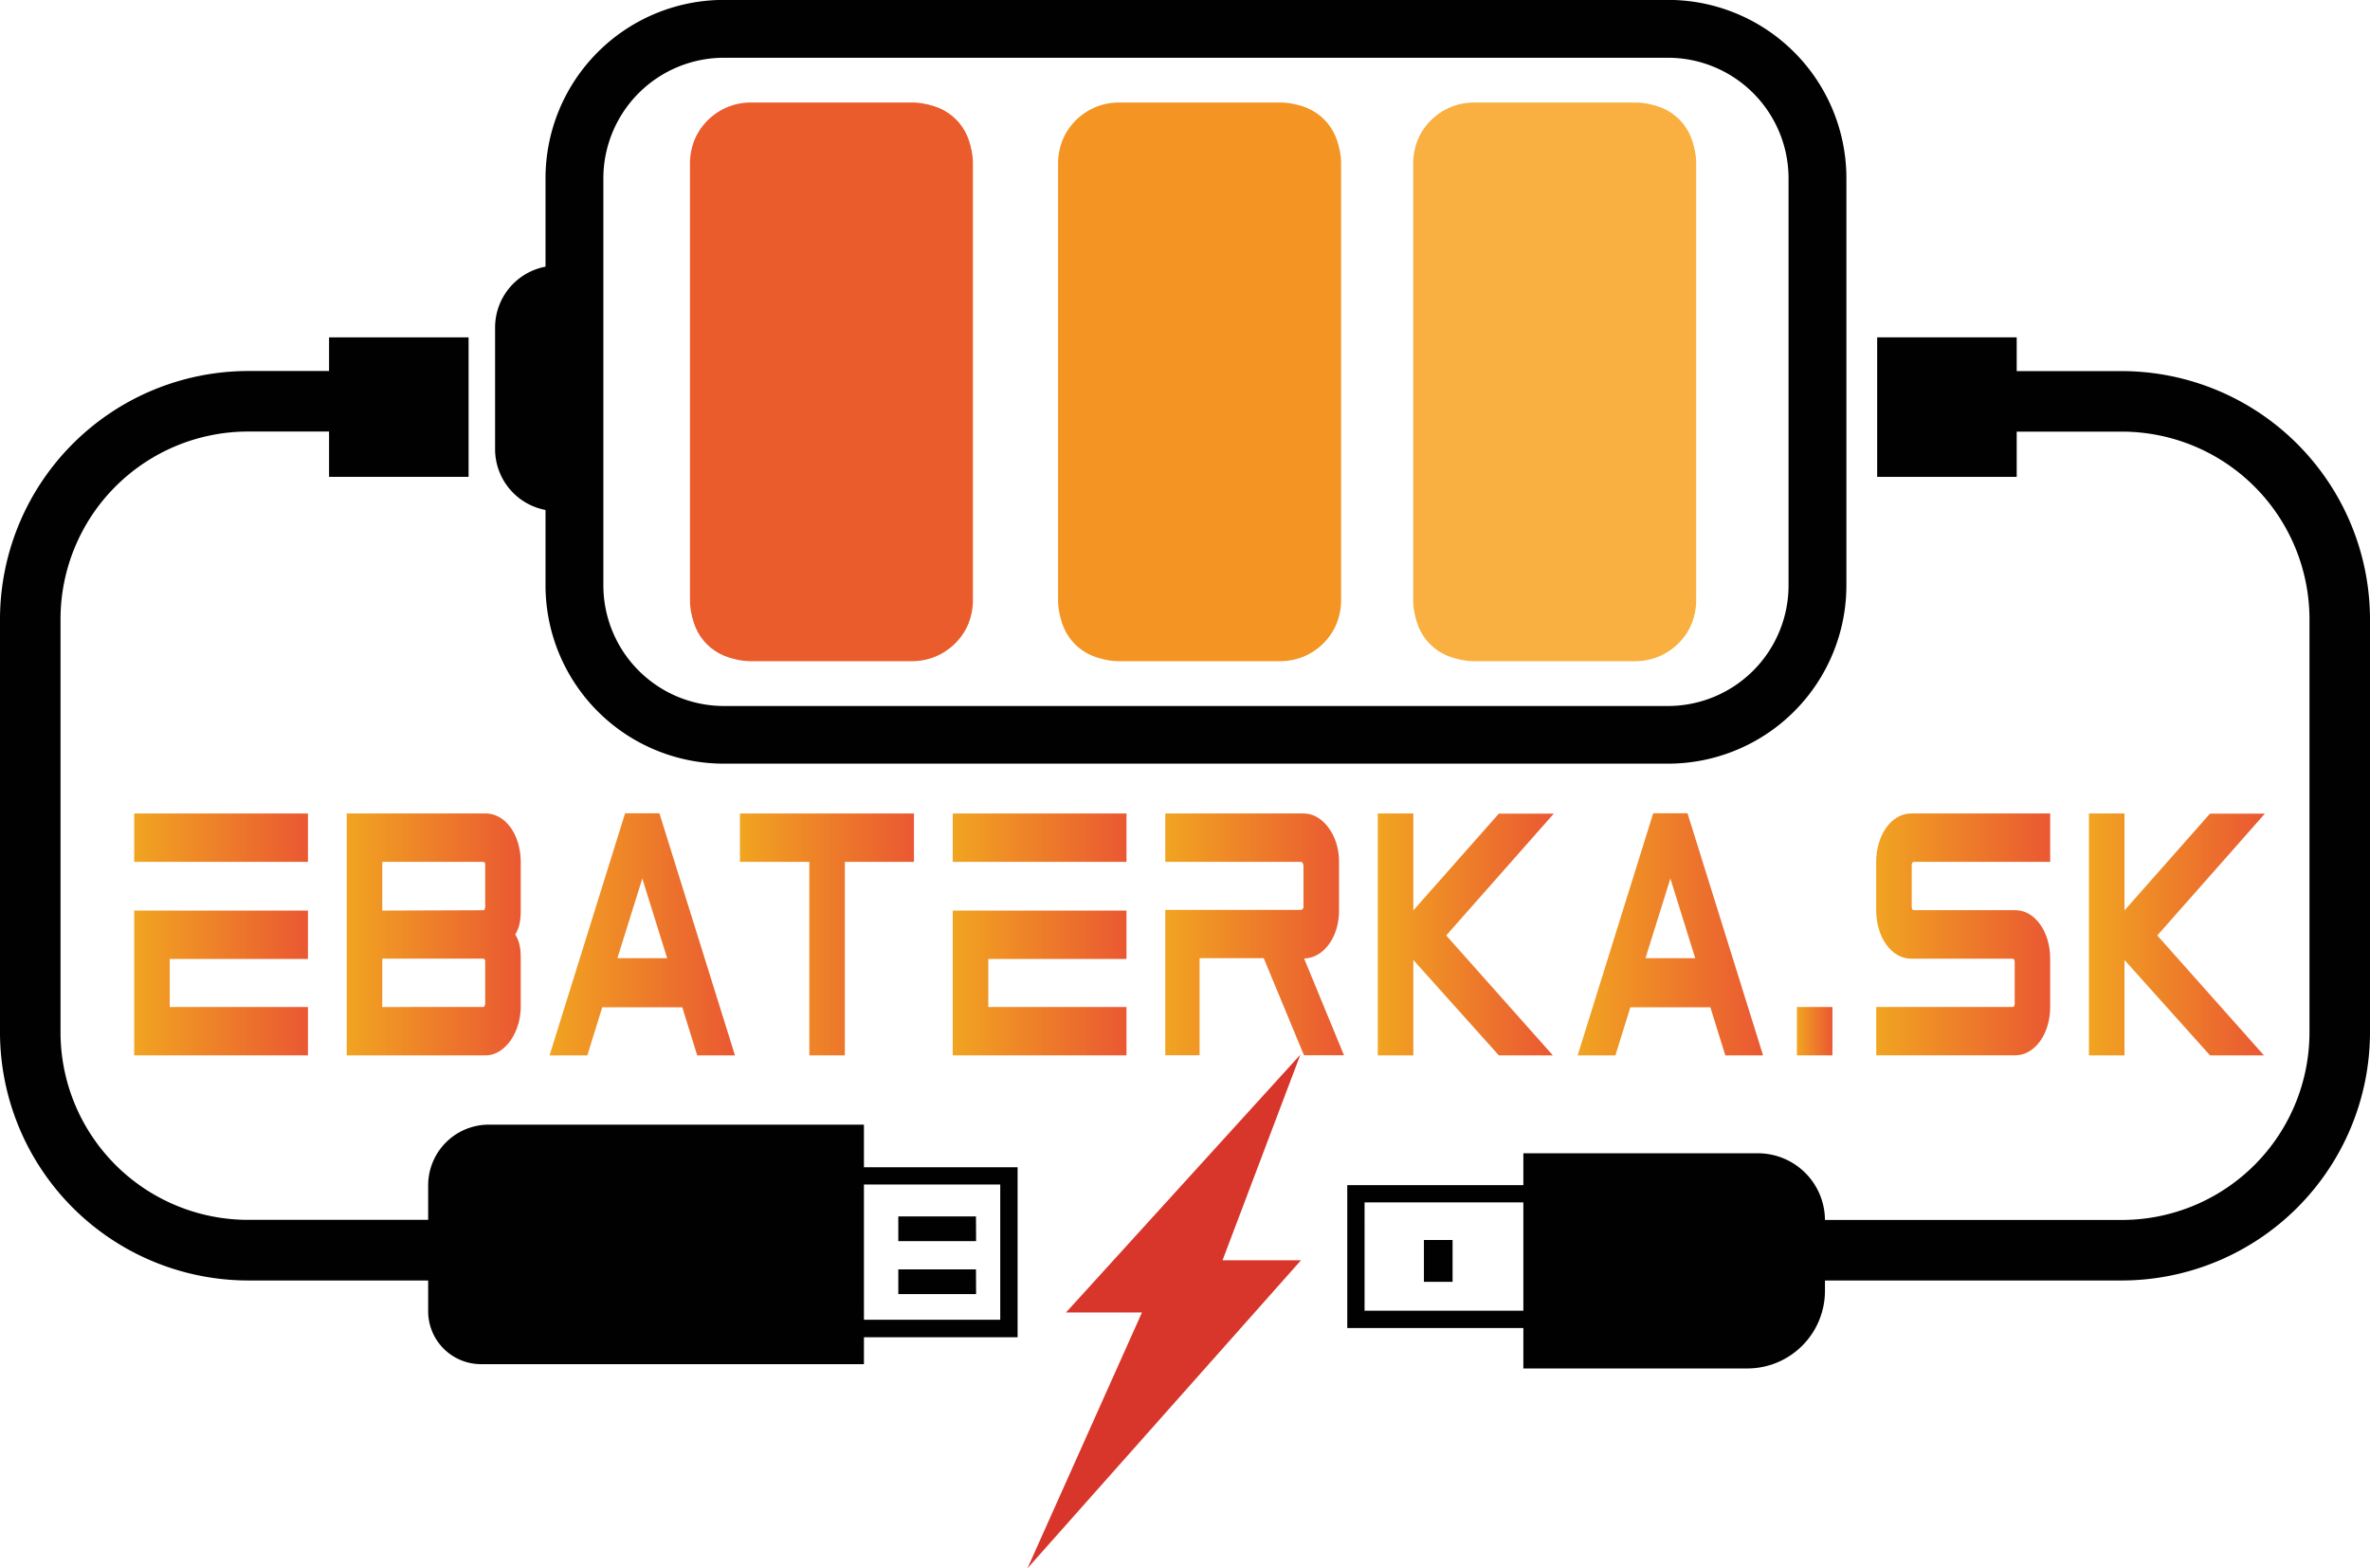
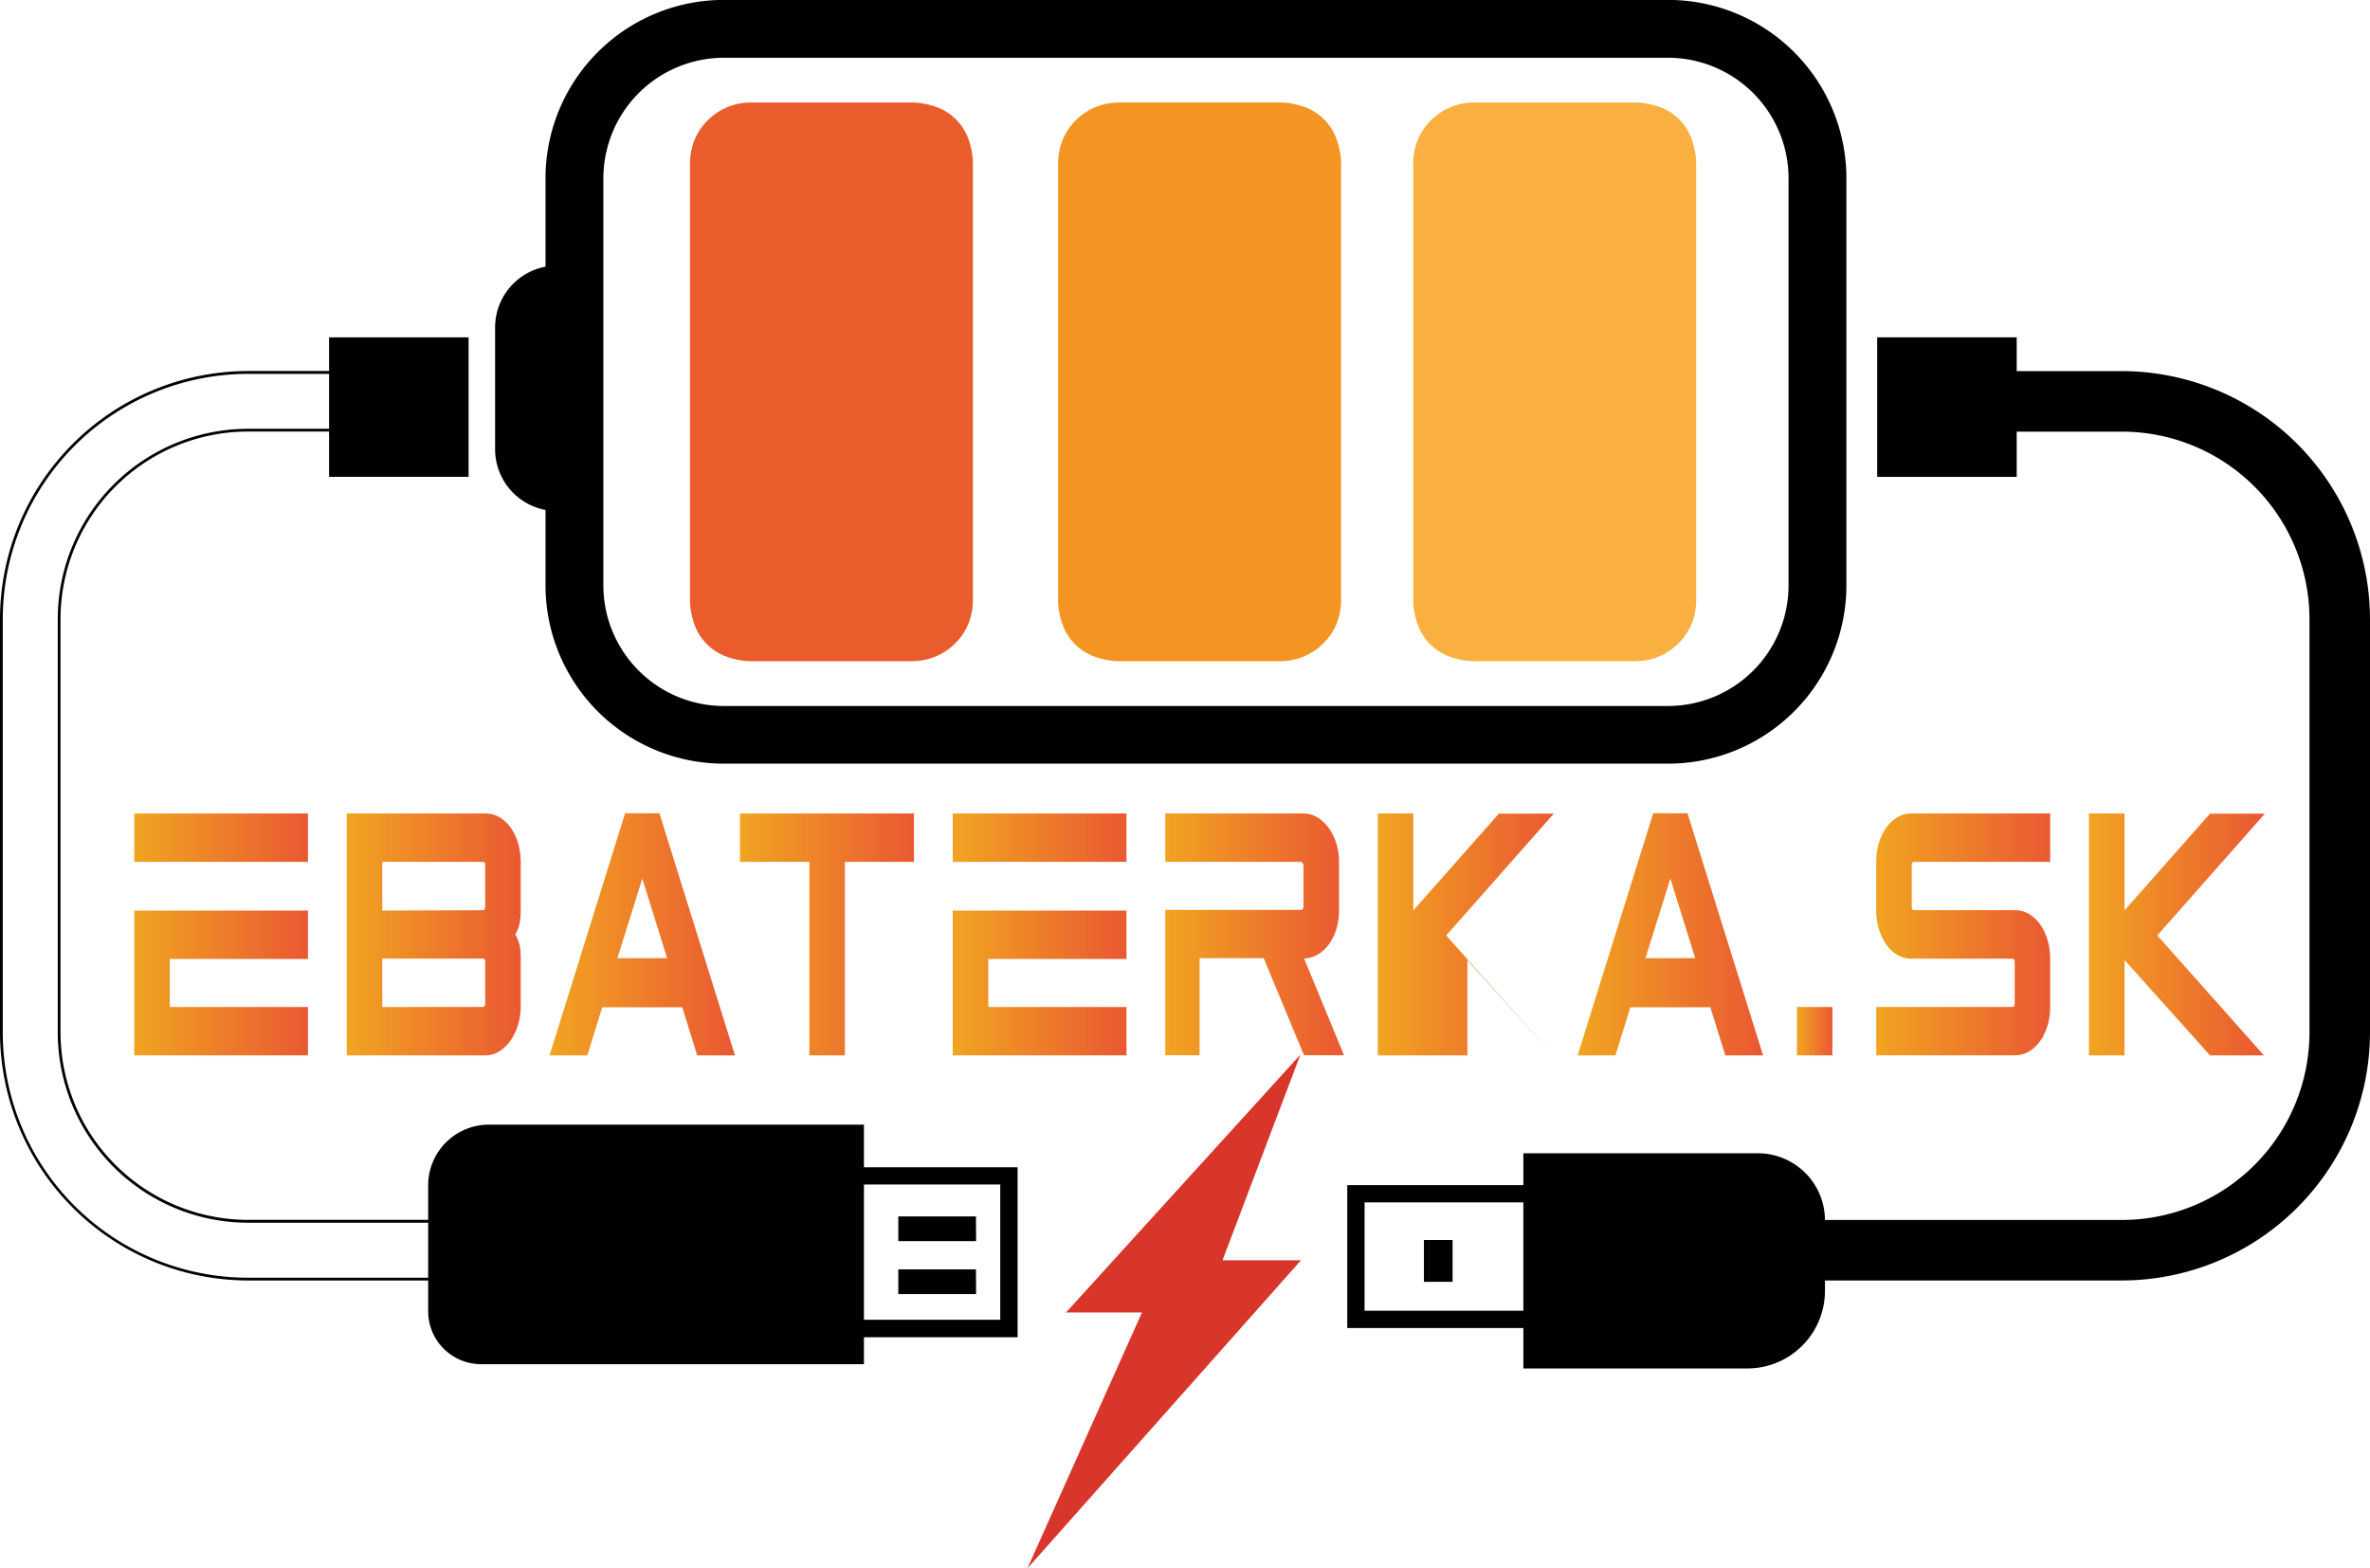
<svg xmlns="http://www.w3.org/2000/svg" xmlns:xlink="http://www.w3.org/1999/xlink" id="Vrstva_1" data-name="Vrstva 1" viewBox="0 0 744 492.34">
  <defs>
    <style>.cls-1{fill:#d8352b;stroke:#d8352b;stroke-miterlimit:10;}.cls-2{fill:#010101;}.cls-3{fill:#f9b041;}.cls-4{fill:#f49523;}.cls-5{fill:#eb5c2c;}.cls-6{fill:url(#New_Gradient_Swatch_copy_81);}.cls-7{fill:url(#New_Gradient_Swatch_copy_81-2);}.cls-8{fill:url(#New_Gradient_Swatch_copy_81-3);}.cls-9{fill:url(#New_Gradient_Swatch_copy_81-4);}.cls-10{fill:url(#New_Gradient_Swatch_copy_81-5);}.cls-11{fill:url(#New_Gradient_Swatch_copy_81-6);}.cls-12{fill:url(#New_Gradient_Swatch_copy_81-7);}.cls-13{fill:url(#New_Gradient_Swatch_copy_81-8);}.cls-14{fill:url(#New_Gradient_Swatch_copy_81-9);}.cls-15{fill:url(#New_Gradient_Swatch_copy_81-10);}.cls-16{fill:url(#New_Gradient_Swatch_copy_81-11);}</style>
    <linearGradient id="New_Gradient_Swatch_copy_81" x1="270.13" y1="448.55" x2="324.67" y2="448.55" gradientUnits="userSpaceOnUse">
      <stop offset="0" stop-color="#f1a421" />
      <stop offset="1" stop-color="#ea5832" />
    </linearGradient>
    <linearGradient id="New_Gradient_Swatch_copy_81-2" x1="336.85" y1="448.55" x2="391.47" y2="448.55" xlink:href="#New_Gradient_Swatch_copy_81" />
    <linearGradient id="New_Gradient_Swatch_copy_81-3" x1="400.52" y1="448.49" x2="458.73" y2="448.49" xlink:href="#New_Gradient_Swatch_copy_81" />
    <linearGradient id="New_Gradient_Swatch_copy_81-4" x1="460.29" y1="448.55" x2="514.92" y2="448.55" xlink:href="#New_Gradient_Swatch_copy_81" />
    <linearGradient id="New_Gradient_Swatch_copy_81-5" x1="527.09" y1="448.55" x2="581.63" y2="448.55" xlink:href="#New_Gradient_Swatch_copy_81" />
    <linearGradient id="New_Gradient_Swatch_copy_81-6" x1="593.81" y1="448.55" x2="649.91" y2="448.55" xlink:href="#New_Gradient_Swatch_copy_81" />
    <linearGradient id="New_Gradient_Swatch_copy_81-7" x1="660.52" y1="448.55" x2="715.77" y2="448.55" xlink:href="#New_Gradient_Swatch_copy_81" />
    <linearGradient id="New_Gradient_Swatch_copy_81-8" x1="723.26" y1="448.49" x2="781.47" y2="448.49" xlink:href="#New_Gradient_Swatch_copy_81" />
    <linearGradient id="New_Gradient_Swatch_copy_81-9" x1="792.09" y1="478.92" x2="803.24" y2="478.92" xlink:href="#New_Gradient_Swatch_copy_81" />
    <linearGradient id="New_Gradient_Swatch_copy_81-10" x1="816.98" y1="448.55" x2="871.6" y2="448.55" xlink:href="#New_Gradient_Swatch_copy_81" />
    <linearGradient id="New_Gradient_Swatch_copy_81-11" x1="883.77" y1="448.55" x2="939.02" y2="448.55" xlink:href="#New_Gradient_Swatch_copy_81" />
  </defs>
  <path class="cls-1" d="M552.32,644.79l34.94-78.06H563.77l71.06-78.17-23.77,62.78H635.3Z" transform="translate(-228 -155.21)" />
  <path class="cls-2" d="M751.63,394.94H455.25a56,56,0,0,1-56-56V211.18a56,56,0,0,1,56-56H751.63a56,56,0,0,1,56,56V339A56,56,0,0,1,751.63,394.94ZM455.25,173.34a37.89,37.89,0,0,0-37.84,37.84V339a37.89,37.89,0,0,0,37.84,37.84H751.63A37.89,37.89,0,0,0,789.47,339V211.18a37.89,37.89,0,0,0-37.84-37.84Z" transform="translate(-228 -155.21)" />
  <rect class="cls-3" x="628.82" y="231.12" width="174.47" height="87.91" rx="16.57" transform="translate(763.13 -596.19) rotate(90)" />
  <path class="cls-3" d="M741.39,362.77H690.72a19.1,19.1,0,0,1-19.08-19.08V206.46a19.1,19.1,0,0,1,19.08-19.07h50.67a19.1,19.1,0,0,1,19.08,19.07V343.69A19.1,19.1,0,0,1,741.39,362.77ZM690.72,188.3a18.19,18.19,0,0,0-18.17,18.16V343.69a18.19,18.19,0,0,0,18.17,18.17h50.67a18.19,18.19,0,0,0,18.17-18.17V206.46a18.19,18.19,0,0,0-18.17-18.16Z" transform="translate(-228 -155.21)" />
  <rect class="cls-4" x="517.34" y="231.12" width="174.47" height="87.91" rx="16.57" transform="translate(651.65 -484.71) rotate(90)" />
  <path class="cls-4" d="M629.91,362.77H579.24a19.1,19.1,0,0,1-19.08-19.08V206.46a19.1,19.1,0,0,1,19.08-19.07h50.67A19.09,19.09,0,0,1,649,206.46V343.69A19.09,19.09,0,0,1,629.91,362.77ZM579.24,188.3a18.19,18.19,0,0,0-18.17,18.16V343.69a18.19,18.19,0,0,0,18.17,18.17h50.67a18.19,18.19,0,0,0,18.17-18.17V206.46a18.19,18.19,0,0,0-18.17-18.16Z" transform="translate(-228 -155.21)" />
  <rect class="cls-5" x="401.78" y="231.12" width="174.47" height="87.91" rx="16.57" transform="translate(536.09 -369.15) rotate(90)" />
  <path class="cls-5" d="M514.35,362.77H463.68a19.1,19.1,0,0,1-19.08-19.08V206.46a19.1,19.1,0,0,1,19.08-19.07h50.67a19.09,19.09,0,0,1,19.07,19.07V343.69A19.09,19.09,0,0,1,514.35,362.77ZM463.68,188.3a18.19,18.19,0,0,0-18.17,18.16V343.69a18.19,18.19,0,0,0,18.17,18.17h50.67a18.19,18.19,0,0,0,18.17-18.17V206.46a18.19,18.19,0,0,0-18.17-18.16Z" transform="translate(-228 -155.21)" />
  <path class="cls-2" d="M413.79,239.05h-11a19,19,0,0,0-18.95,19v38.22a18.94,18.94,0,0,0,18.95,18.95h11Z" transform="translate(-228 -155.21)" />
  <path class="cls-2" d="M414.24,315.64H402.83a19.44,19.44,0,0,1-19.41-19.41V258a19.43,19.43,0,0,1,19.41-19.41h11.41ZM402.83,239.5A18.52,18.52,0,0,0,384.33,258v38.22a18.52,18.52,0,0,0,18.5,18.5h10.5V239.5Z" transform="translate(-228 -155.21)" />
-   <path class="cls-2" d="M459.06,538.6H305.87a59.36,59.36,0,0,1-59.29-59.29V349.55a59.36,59.36,0,0,1,59.29-59.29H362V272.13H305.87a77.51,77.51,0,0,0-77.42,77.42V479.31a77.51,77.51,0,0,0,77.42,77.42H459.06Z" transform="translate(-228 -155.21)" />
  <path class="cls-2" d="M459.52,557.18H305.87A78,78,0,0,1,228,479.31V349.55a78,78,0,0,1,77.87-77.87h56.58v19H305.87A58.91,58.91,0,0,0,247,349.55V479.31a58.91,58.91,0,0,0,58.84,58.84H459.52ZM305.87,272.58a77.05,77.05,0,0,0-77,77V479.31a77,77,0,0,0,77,77H458.61V539.05H305.87a59.81,59.81,0,0,1-59.74-59.74V349.55a59.81,59.81,0,0,1,59.74-59.74h55.67V272.58Z" transform="translate(-228 -155.21)" />
  <path class="cls-2" d="M894.13,272.13H839.19v18.13h54.94a59.36,59.36,0,0,1,59.29,59.29V479.31a59.36,59.36,0,0,1-59.29,59.29H740.94v18.13H894.13a77.51,77.51,0,0,0,77.42-77.42V349.55A77.51,77.51,0,0,0,894.13,272.13Z" transform="translate(-228 -155.21)" />
  <path class="cls-2" d="M894.13,557.18H740.48v-19H894.13A58.91,58.91,0,0,0,953,479.31V349.55a58.91,58.91,0,0,0-58.84-58.84H838.74v-19h55.39A78,78,0,0,1,972,349.55V479.31A78,78,0,0,1,894.13,557.18Zm-152.74-.91H894.13a77,77,0,0,0,77-77V349.55a77.05,77.05,0,0,0-77-77H839.64v17.23h54.49a59.81,59.81,0,0,1,59.74,59.74V479.31a59.81,59.81,0,0,1-59.74,59.74H741.39Z" transform="translate(-228 -155.21)" />
  <path class="cls-2" d="M547,522H498.76V508.68H381.41a18.58,18.58,0,0,0-18.58,18.58v39.6A16.14,16.14,0,0,0,379,583H498.76v-8.48H547ZM542.44,570H498.76V526.61h43.68Z" transform="translate(-228 -155.21)" />
  <path class="cls-2" d="M499.21,583.45H379a16.61,16.61,0,0,1-16.59-16.59v-39.6a19.06,19.06,0,0,1,19-19h117.8v13.37h48.24V575H499.21Zm-117.8-74.32a18.14,18.14,0,0,0-18.12,18.13v39.6A15.69,15.69,0,0,0,379,582.54H498.3v-8.47h48.25V522.5H498.3V509.13Zm161.48,61.28H498.3V526.15h44.59Zm-43.68-.9H542V527.06H499.21Z" transform="translate(-228 -155.21)" />
  <rect class="cls-2" x="282.49" y="382.31" width="23.47" height="6.85" />
  <path class="cls-2" d="M534.42,544.82H510v-7.75h24.38Zm-23.47-.9h22.56V538H511Z" transform="translate(-228 -155.21)" />
  <rect class="cls-2" x="282.49" y="398.94" width="23.47" height="6.85" />
  <path class="cls-2" d="M534.42,561.45H510V553.7h24.38ZM511,560.54h22.56V554.6H511Z" transform="translate(-228 -155.21)" />
  <path class="cls-2" d="M779.9,517.73H706.68v10H651.39v44h55.29v12.69h69.91a23.89,23.89,0,0,0,23.89-23.9V538.31A20.57,20.57,0,0,0,779.9,517.73Zm-124,49.4v-34.9h50.76v34.9Z" transform="translate(-228 -155.21)" />
  <path class="cls-2" d="M776.59,584.8H706.22V572.11H650.94V527.25h55.28v-10H779.9a21.06,21.06,0,0,1,21,21v22.14A24.38,24.38,0,0,1,776.59,584.8Zm-69.46-.91h69.46A23.47,23.47,0,0,0,800,560.45V538.31a20.15,20.15,0,0,0-20.13-20.13H707.13v10H651.84V571.2h55.29Zm0-16.31H655.47v-35.8h51.66Zm-50.76-.91h49.85v-34H656.37Z" transform="translate(-228 -155.21)" />
  <rect class="cls-2" x="447.41" y="389.71" width="8.16" height="12.24" />
  <path class="cls-2" d="M684,557.61H675V544.47H684Zm-8.16-.91h7.25V545.37h-7.25Z" transform="translate(-228 -155.21)" />
  <rect class="cls-2" x="589.75" y="106.35" width="42.89" height="42.89" />
  <path class="cls-2" d="M861.09,304.91h-43.8v-43.8h43.8ZM818.2,304h42V262h-42Z" transform="translate(-228 -155.21)" />
  <rect class="cls-2" x="103.76" y="106.35" width="42.89" height="42.89" />
  <path class="cls-2" d="M375.1,304.91H331.3v-43.8h43.8ZM332.21,304h42V262h-42Z" transform="translate(-228 -155.21)" />
  <path class="cls-6" d="M270.13,410.58h54.54v15.19H270.13Zm54.54,30.48v15.19H281.29v15.08h43.38v15.18H270.13V441.06Z" transform="translate(-228 -155.21)" />
  <path class="cls-7" d="M391.47,440.85c0,2.82-.24,5.31-1.72,7.7,1.48,2.49,1.72,4.55,1.72,7.81v14.86c0,8-4.92,15.29-11,15.29H336.85V410.58h43.62c6.08,0,11,6.51,11,15.4Zm-11.78.1c.31,0,.62-.32.62-1.19V426.53a.71.71,0,0,0-.62-.76H348v15.29Zm0,30.38c.31,0,.62-.44.62-1.31V456.9c0-.33-.31-.76-.62-.76H348v15.19Z" transform="translate(-228 -155.21)" />
  <path class="cls-8" d="M400.52,486.51l23.72-76H435l23.72,76H446.87l-4.68-15.08H417.06l-4.68,15.08ZM429.63,431,421.82,456h15.61Z" transform="translate(-228 -155.21)" />
  <path class="cls-9" d="M514.92,425.77h-21.7v60.74H482.07V425.77H460.29V410.58h54.63Z" transform="translate(-228 -155.21)" />
  <path class="cls-10" d="M527.09,410.58h54.54v15.19H527.09Zm54.54,30.48v15.19H538.25v15.08h43.38v15.18H527.09V441.06Z" transform="translate(-228 -155.21)" />
  <path class="cls-11" d="M637.35,456l12.56,30.48H637.35L624.71,456H604.58v30.48H593.81V440.85h42.6a.93.93,0,0,0,.78-1V427.29c0-1-.39-1.52-.78-1.52h-42.6V410.58h43.46c6.09,0,11.08,7.05,11.08,15v15.51c0,8.46-5,15-11.08,15Z" transform="translate(-228 -155.21)" />
-   <path class="cls-12" d="M682,448.87l33.48,37.64H698.52l-26.84-29.94v29.94H660.52V410.58h11.16V441l26.84-30.37h17.25Z" transform="translate(-228 -155.21)" />
+   <path class="cls-12" d="M682,448.87l33.48,37.64l-26.84-29.94v29.94H660.52V410.58h11.16V441l26.84-30.37h17.25Z" transform="translate(-228 -155.21)" />
  <path class="cls-13" d="M723.26,486.51l23.72-76h10.77l23.72,76H769.61l-4.68-15.08H739.8l-4.68,15.08ZM752.37,431,744.56,456h15.61Z" transform="translate(-228 -155.21)" />
  <path class="cls-14" d="M792.09,486.51V471.33h11.15v15.18Z" transform="translate(-228 -155.21)" />
  <path class="cls-15" d="M828.92,425.77c-.55,0-.78.32-.78,1.08v13c0,.76.23,1.08.78,1.08h31.75c6.09,0,10.93,6.73,10.93,15.19v15.19c0,8.46-4.84,15.18-10.93,15.18H817V471.33h42.68c.55,0,.78-.33.78-1.09v-13c0-.75-.23-1.08-.78-1.08H827.9c-6.09,0-10.92-6.73-10.92-15.19V425.77c0-8.46,4.83-15.19,10.92-15.19h43.7v15.19Z" transform="translate(-228 -155.21)" />
  <path class="cls-16" d="M905.23,448.87l33.47,37.64H921.77l-26.84-29.94v29.94H883.77V410.58h11.16V441l26.84-30.37H939Z" transform="translate(-228 -155.21)" />
</svg>